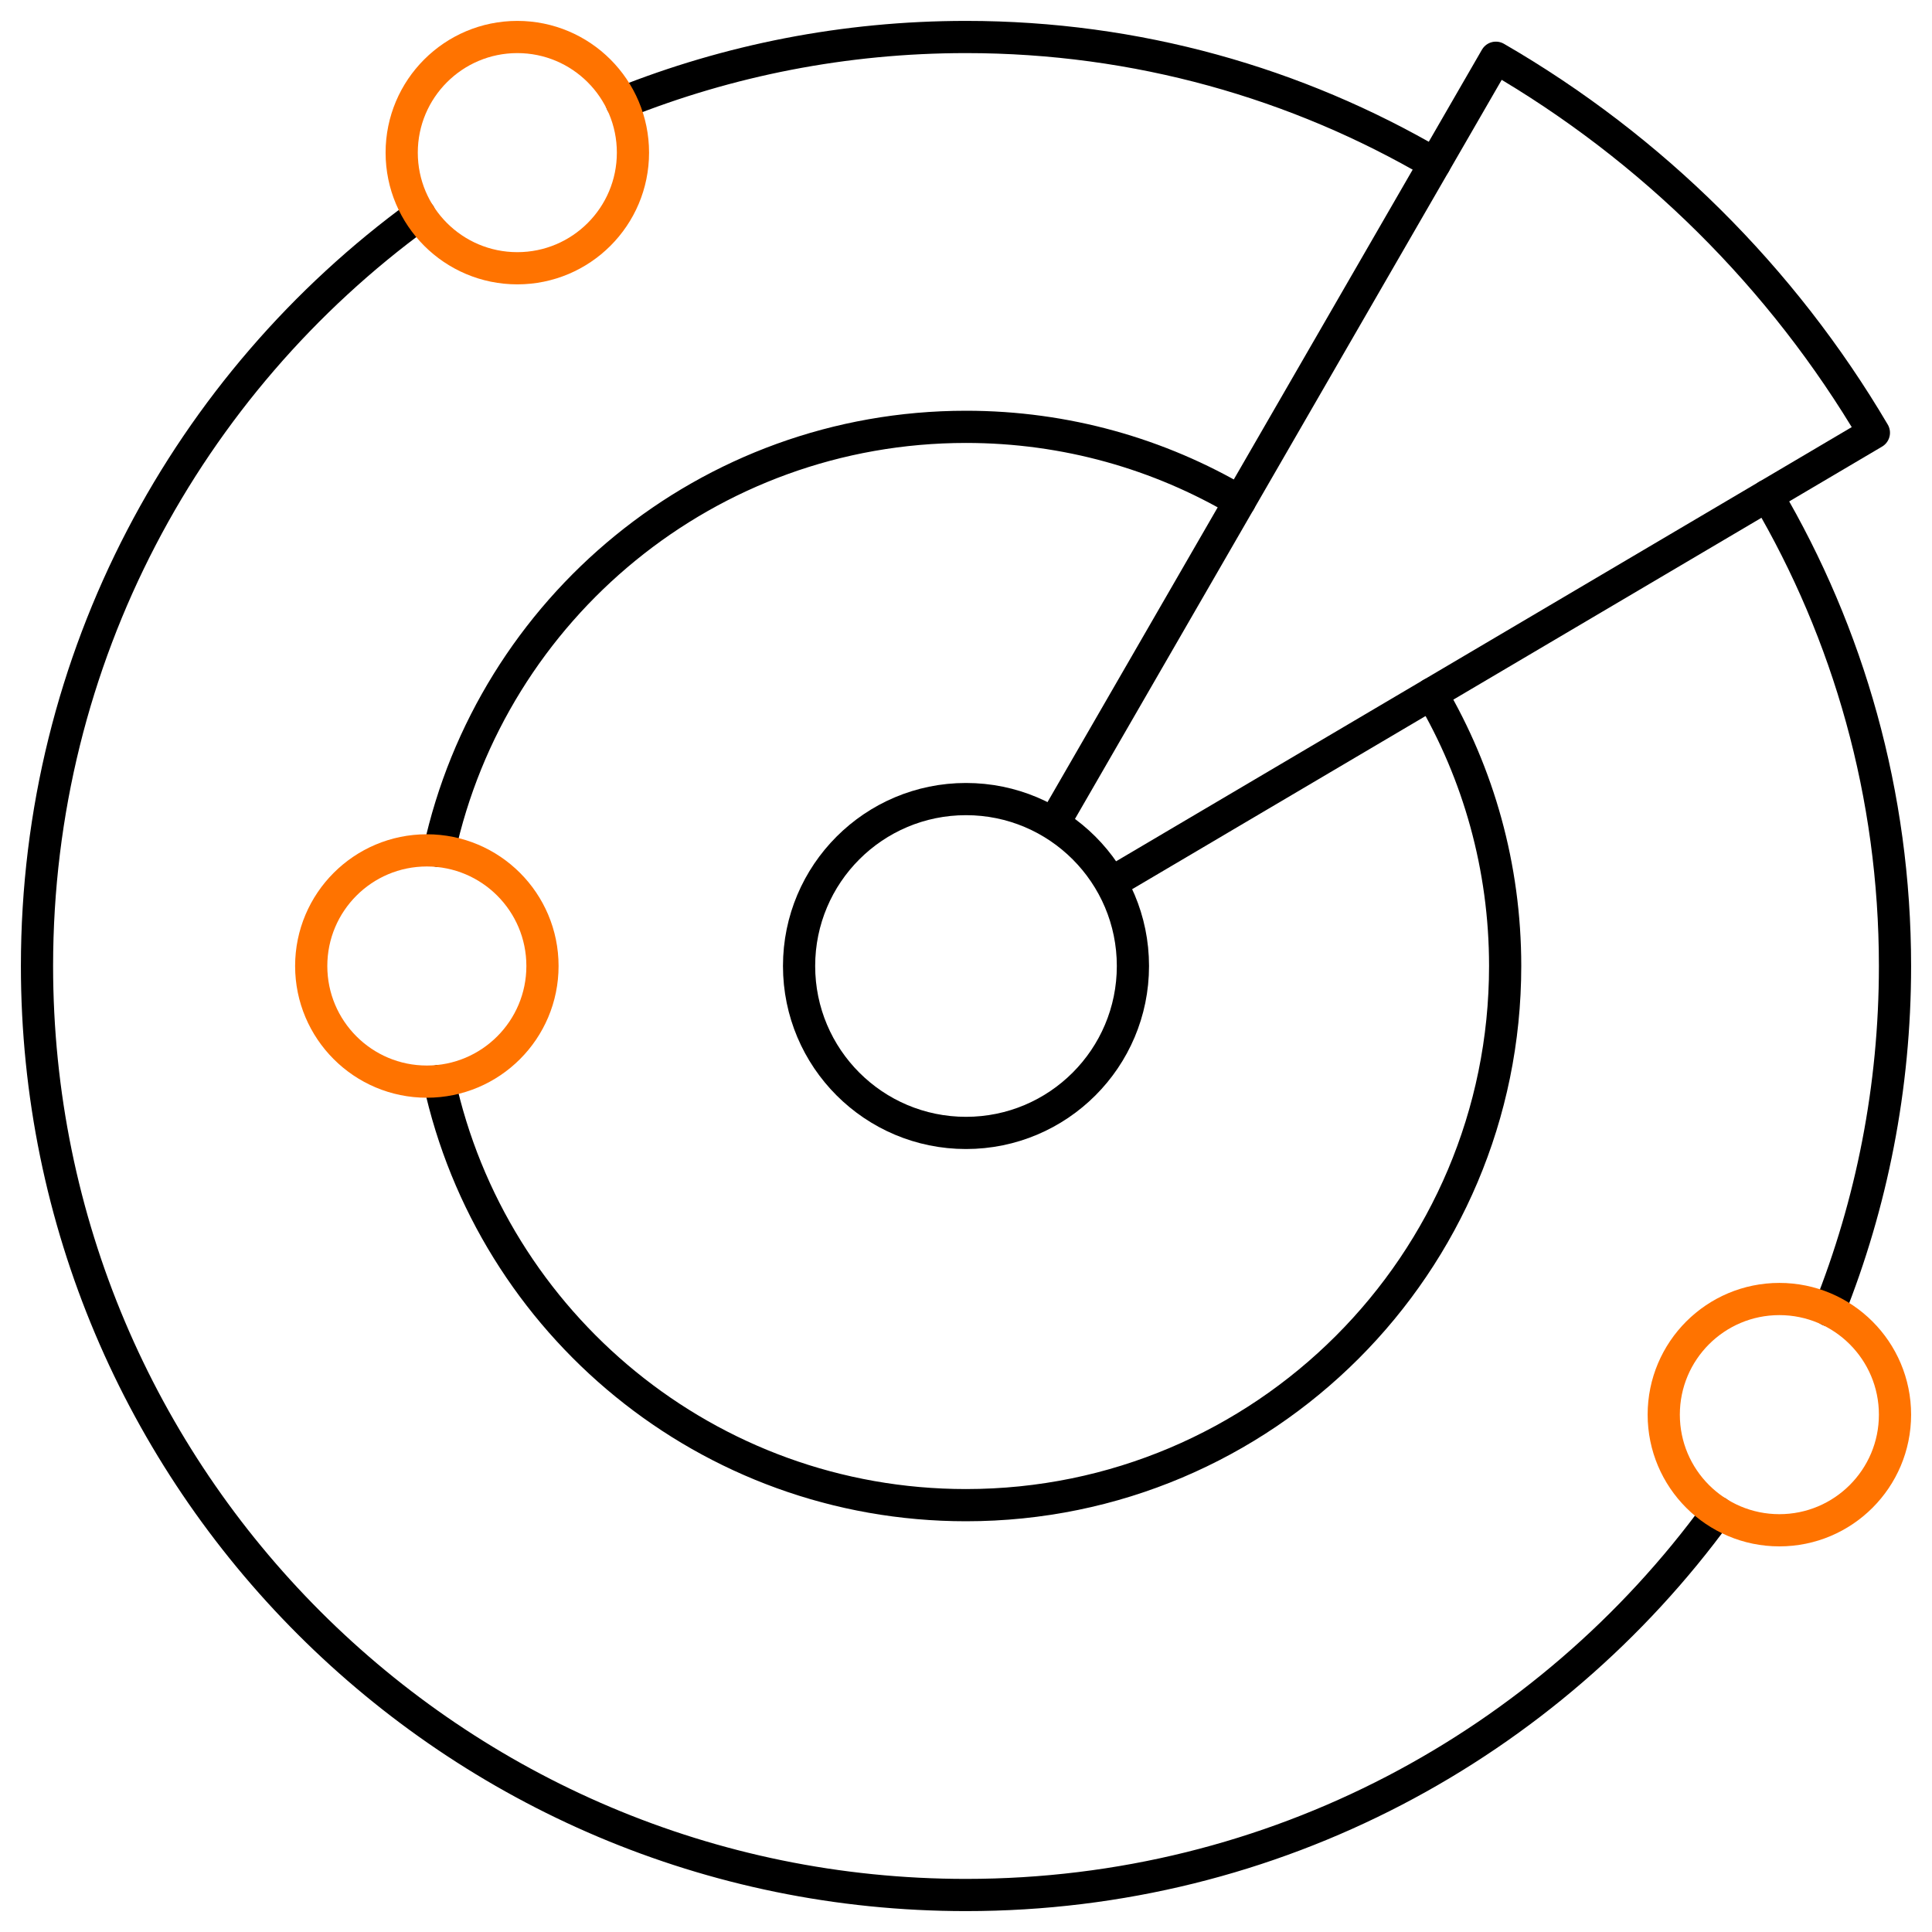
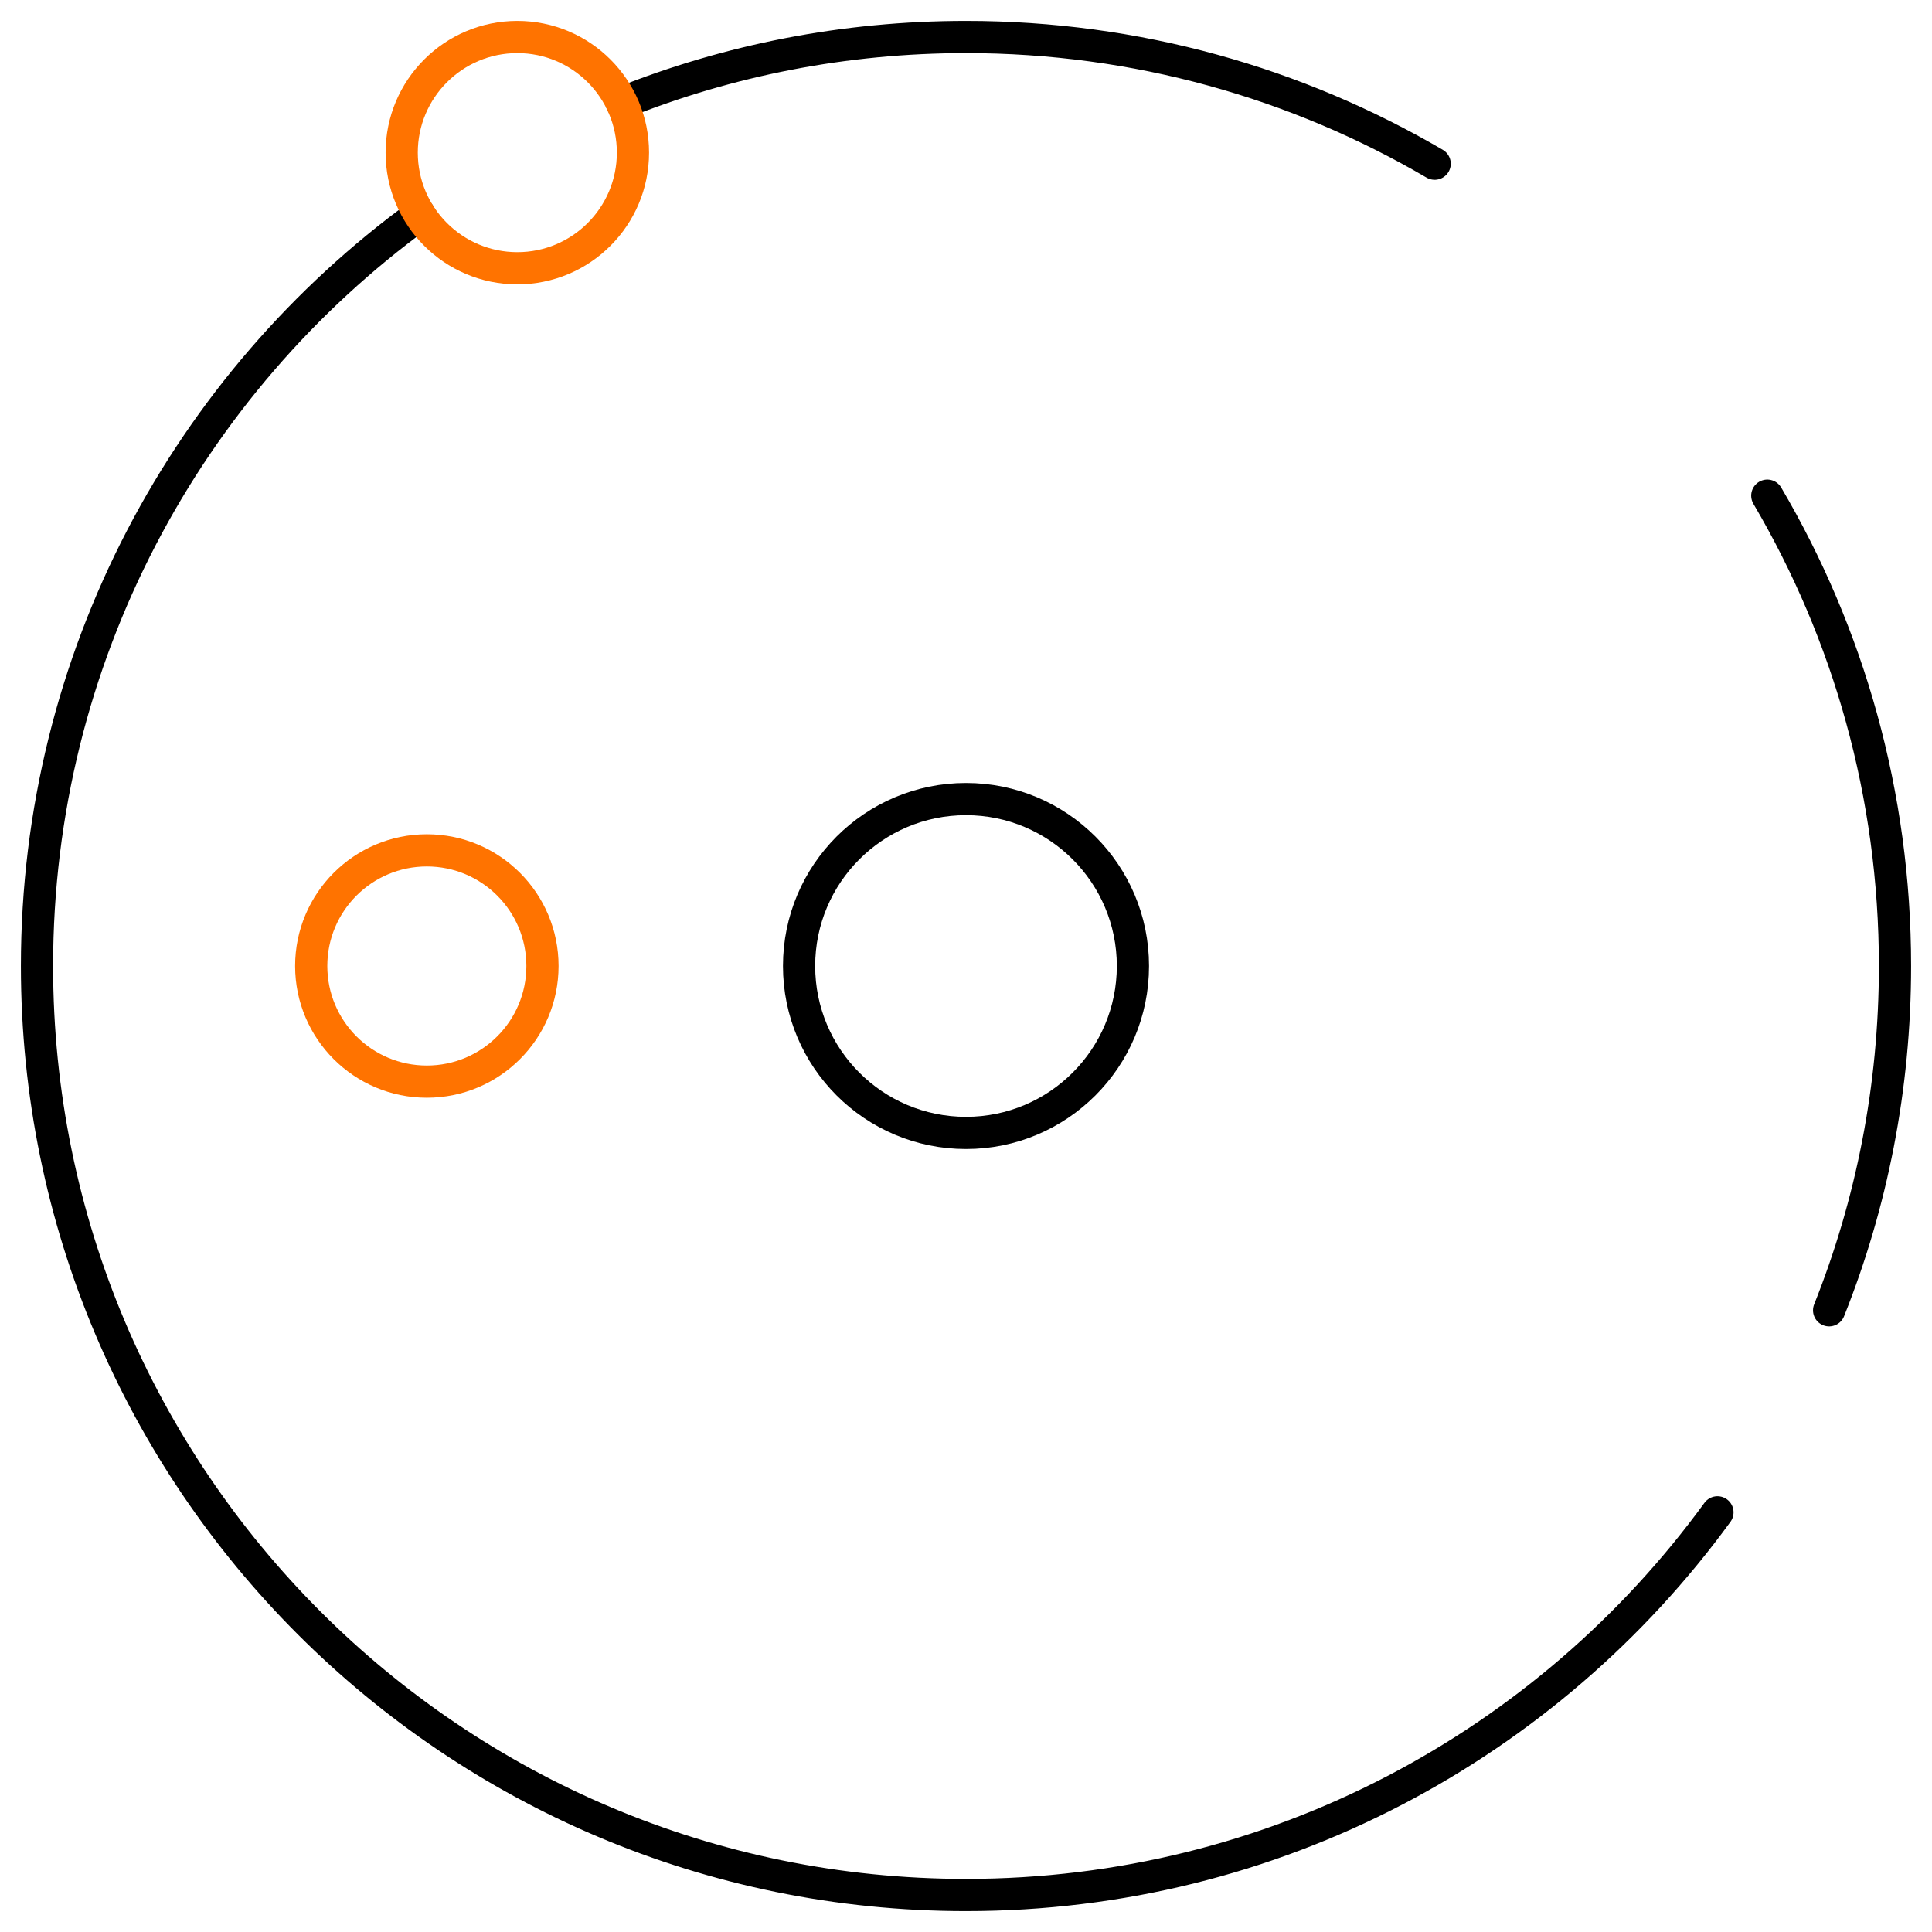
<svg xmlns="http://www.w3.org/2000/svg" id="Layer_1" viewBox="0 0 600 600">
  <defs>
    <style>.cls-1{stroke:#ff7300;}.cls-1,.cls-2{fill:none;stroke-linecap:round;stroke-linejoin:round;stroke-width:10px;}.cls-2{stroke:#000;}</style>
  </defs>
  <g id="g2502">
    <g id="g2504">
      <g id="g2506">
        <g id="g2512">
          <path id="path2514" class="cls-2" d="M193.09,31.95c33.06-13.2,69.14-20.46,106.91-20.46,53.09,0,102.83,14.34,145.55,39.35" />
        </g>
        <g id="g2516">
          <path id="path2518" class="cls-2" d="M533.37,469.67c-52.46,72.03-137.45,118.84-233.37,118.84-159.34,0-288.51-129.17-288.51-288.51,0-95.92,46.82-180.92,118.84-233.37" />
        </g>
        <g id="g2520">
          <path id="path2522" class="cls-2" d="M548.85,153.93c25.2,42.84,39.66,92.77,39.66,146.08,0,37.77-7.26,73.85-20.46,106.91" />
        </g>
        <g id="g2524">
          <path id="path2526" class="cls-2" d="M351.84,300c0,28.63-23.21,51.84-51.84,51.84s-51.84-23.21-51.84-51.84,23.21-51.84,51.84-51.84,51.84,23.21,51.84,51.84Z" />
        </g>
        <g id="g2528">
-           <path id="path2530" class="cls-2" d="M328.31,253.91L464.53,17.98l.03-.05c48.45,28.04,88.98,68.25,117.39,116.46l-234.36,138.32" />
-         </g>
+           </g>
        <g id="g2532">
-           <path id="path2534" class="cls-2" d="M136.37,264.29c16.36-75.32,83.41-131.73,163.63-131.73,31.03,0,60.09,8.44,85.01,23.15" />
-         </g>
+           </g>
        <g id="g2536">
-           <path id="path2538" class="cls-2" d="M444.57,215.47c14.54,24.81,22.87,53.7,22.87,84.53,0,92.48-74.97,167.44-167.44,167.44-80.22,0-147.27-56.41-163.63-131.73" />
-         </g>
+           </g>
        <g id="g2540">
-           <path id="path2542" class="cls-1" d="M552.6,403.42c19.83,0,35.91,16.08,35.91,35.91s-16.08,35.91-35.91,35.91-35.91-16.08-35.91-35.91,16.08-35.91,35.91-35.91Z" />
-         </g>
+           </g>
        <g id="g2544">
          <path id="path2546" class="cls-1" d="M132.56,264.09c19.84,0,35.91,16.08,35.91,35.91s-16.08,35.91-35.91,35.91-35.91-16.08-35.91-35.91,16.08-35.91,35.91-35.91Z" />
        </g>
        <g id="g2548">
          <path id="path2550" class="cls-1" d="M160.66,11.49c19.83,0,35.91,16.08,35.91,35.91s-16.08,35.91-35.91,35.91-35.91-16.08-35.91-35.91,16.08-35.91,35.91-35.91Z" />
        </g>
      </g>
    </g>
  </g>
</svg>